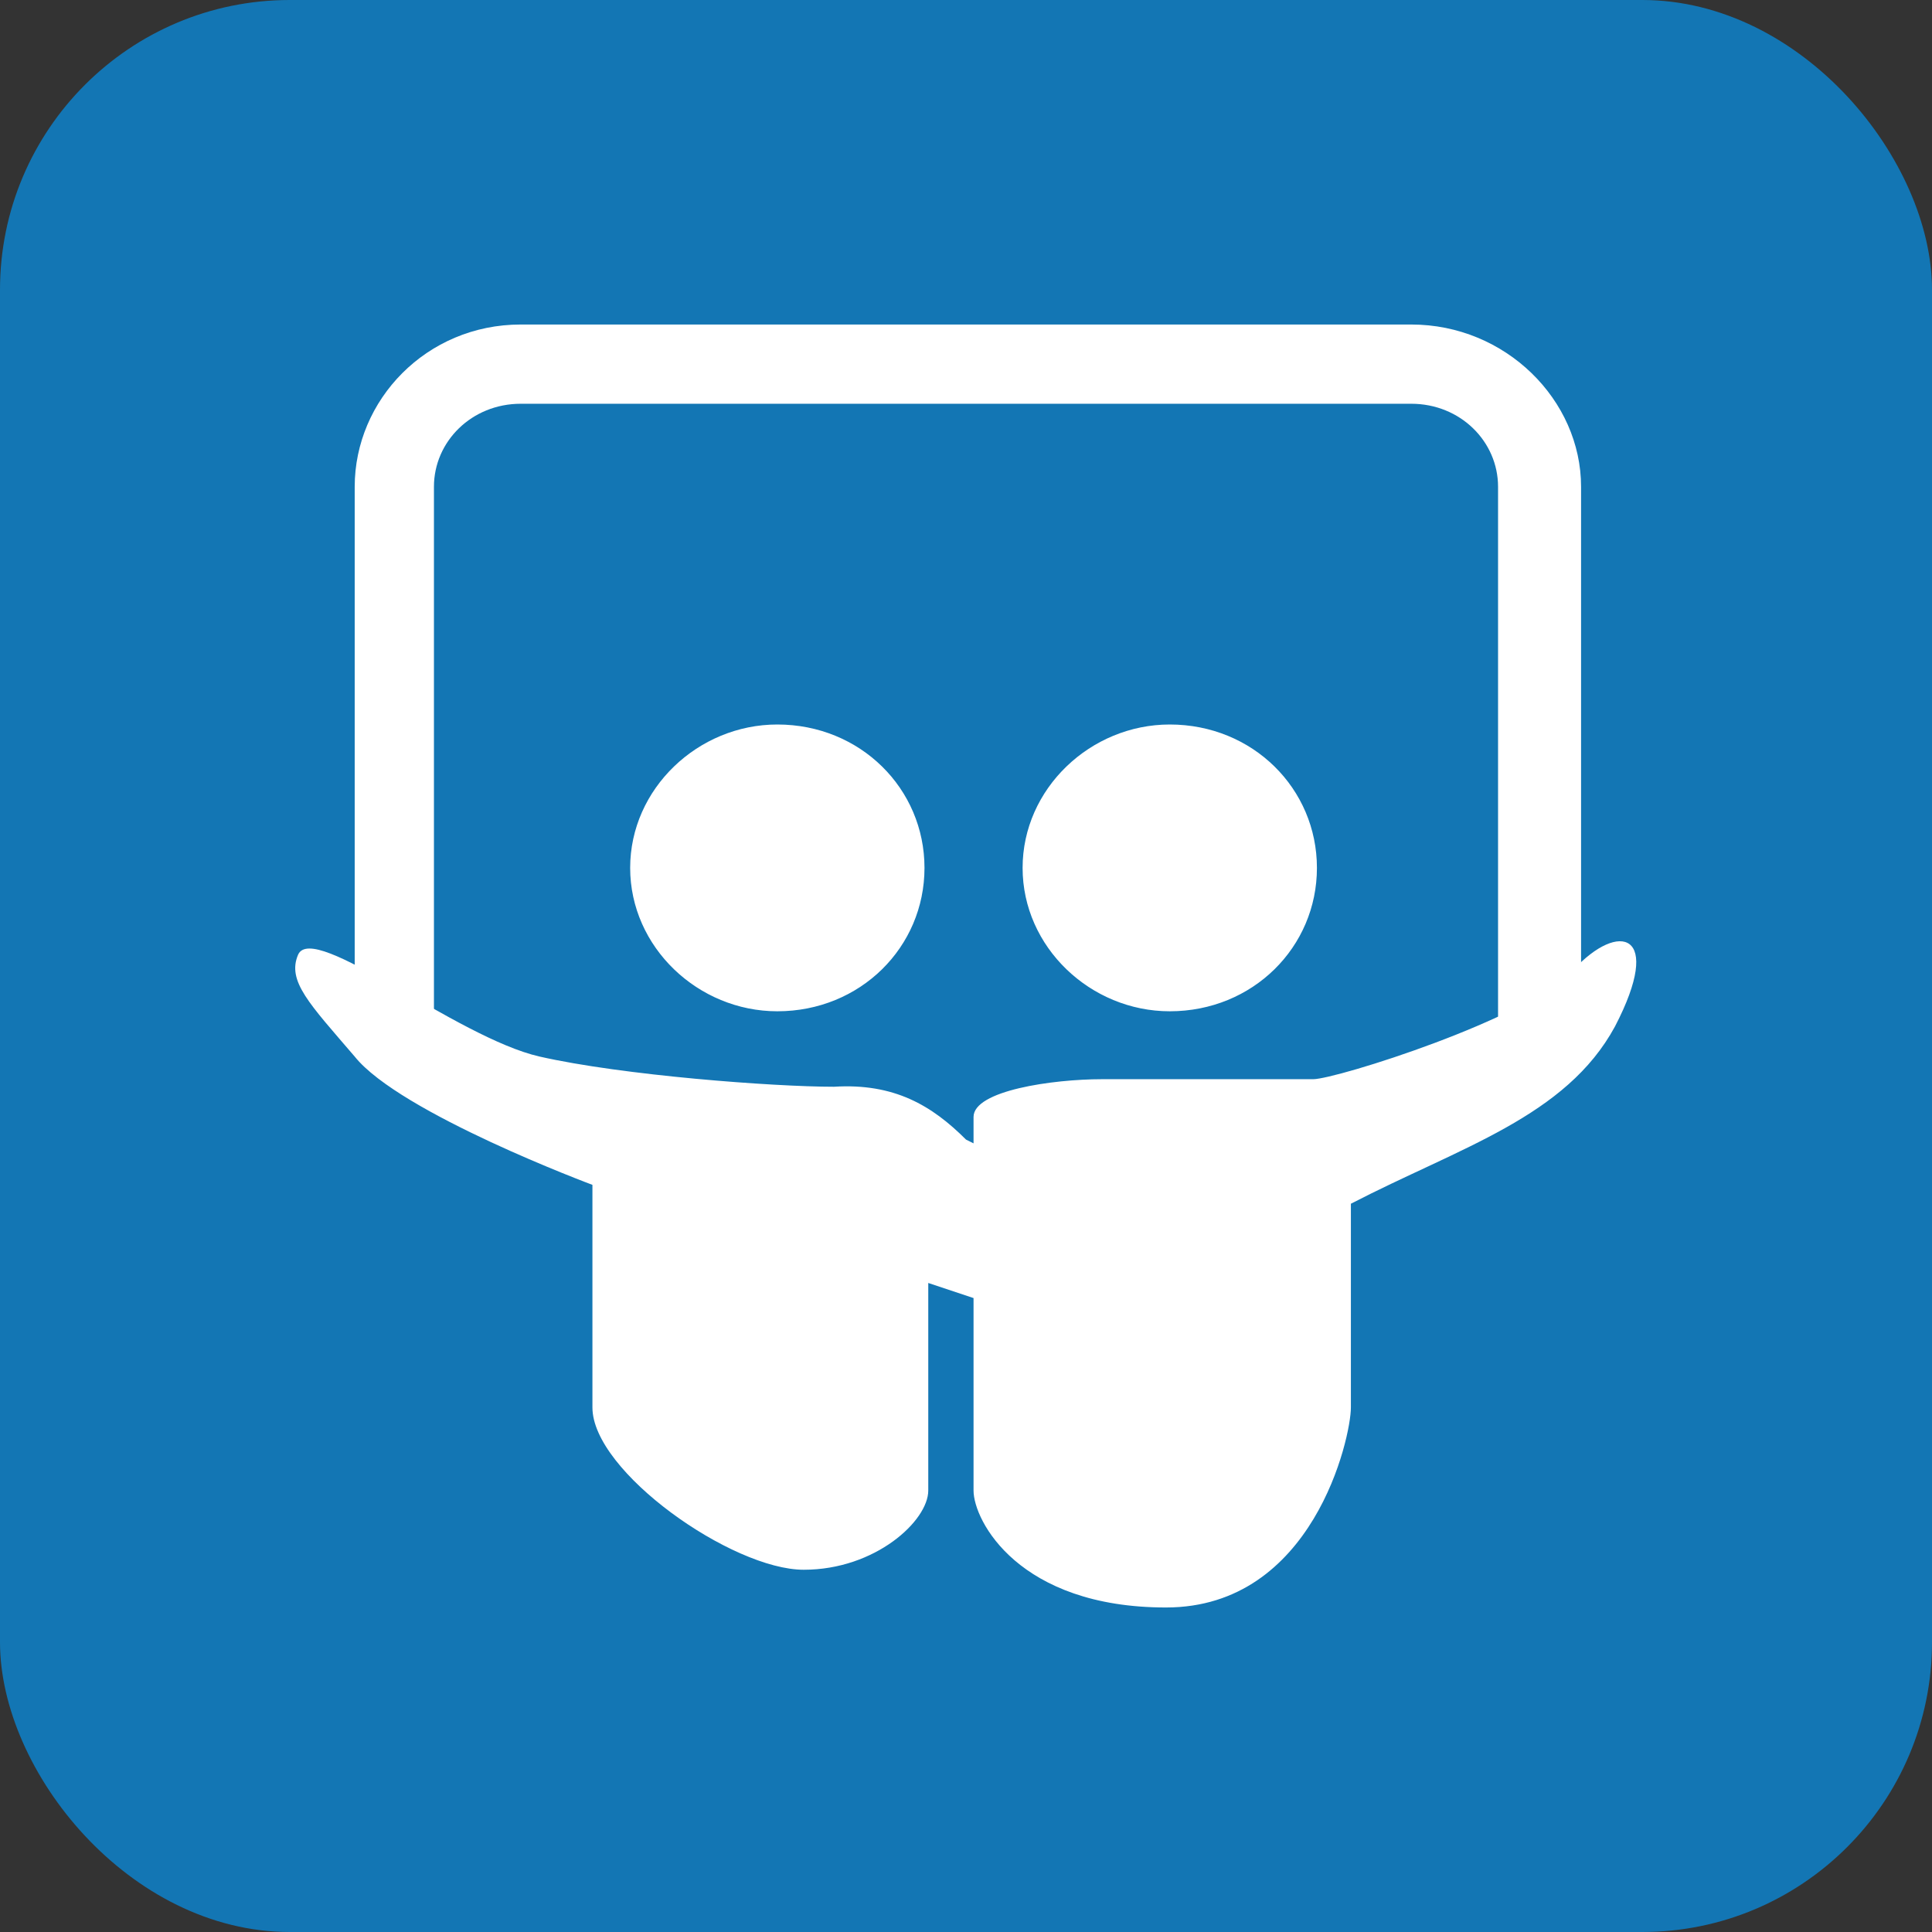
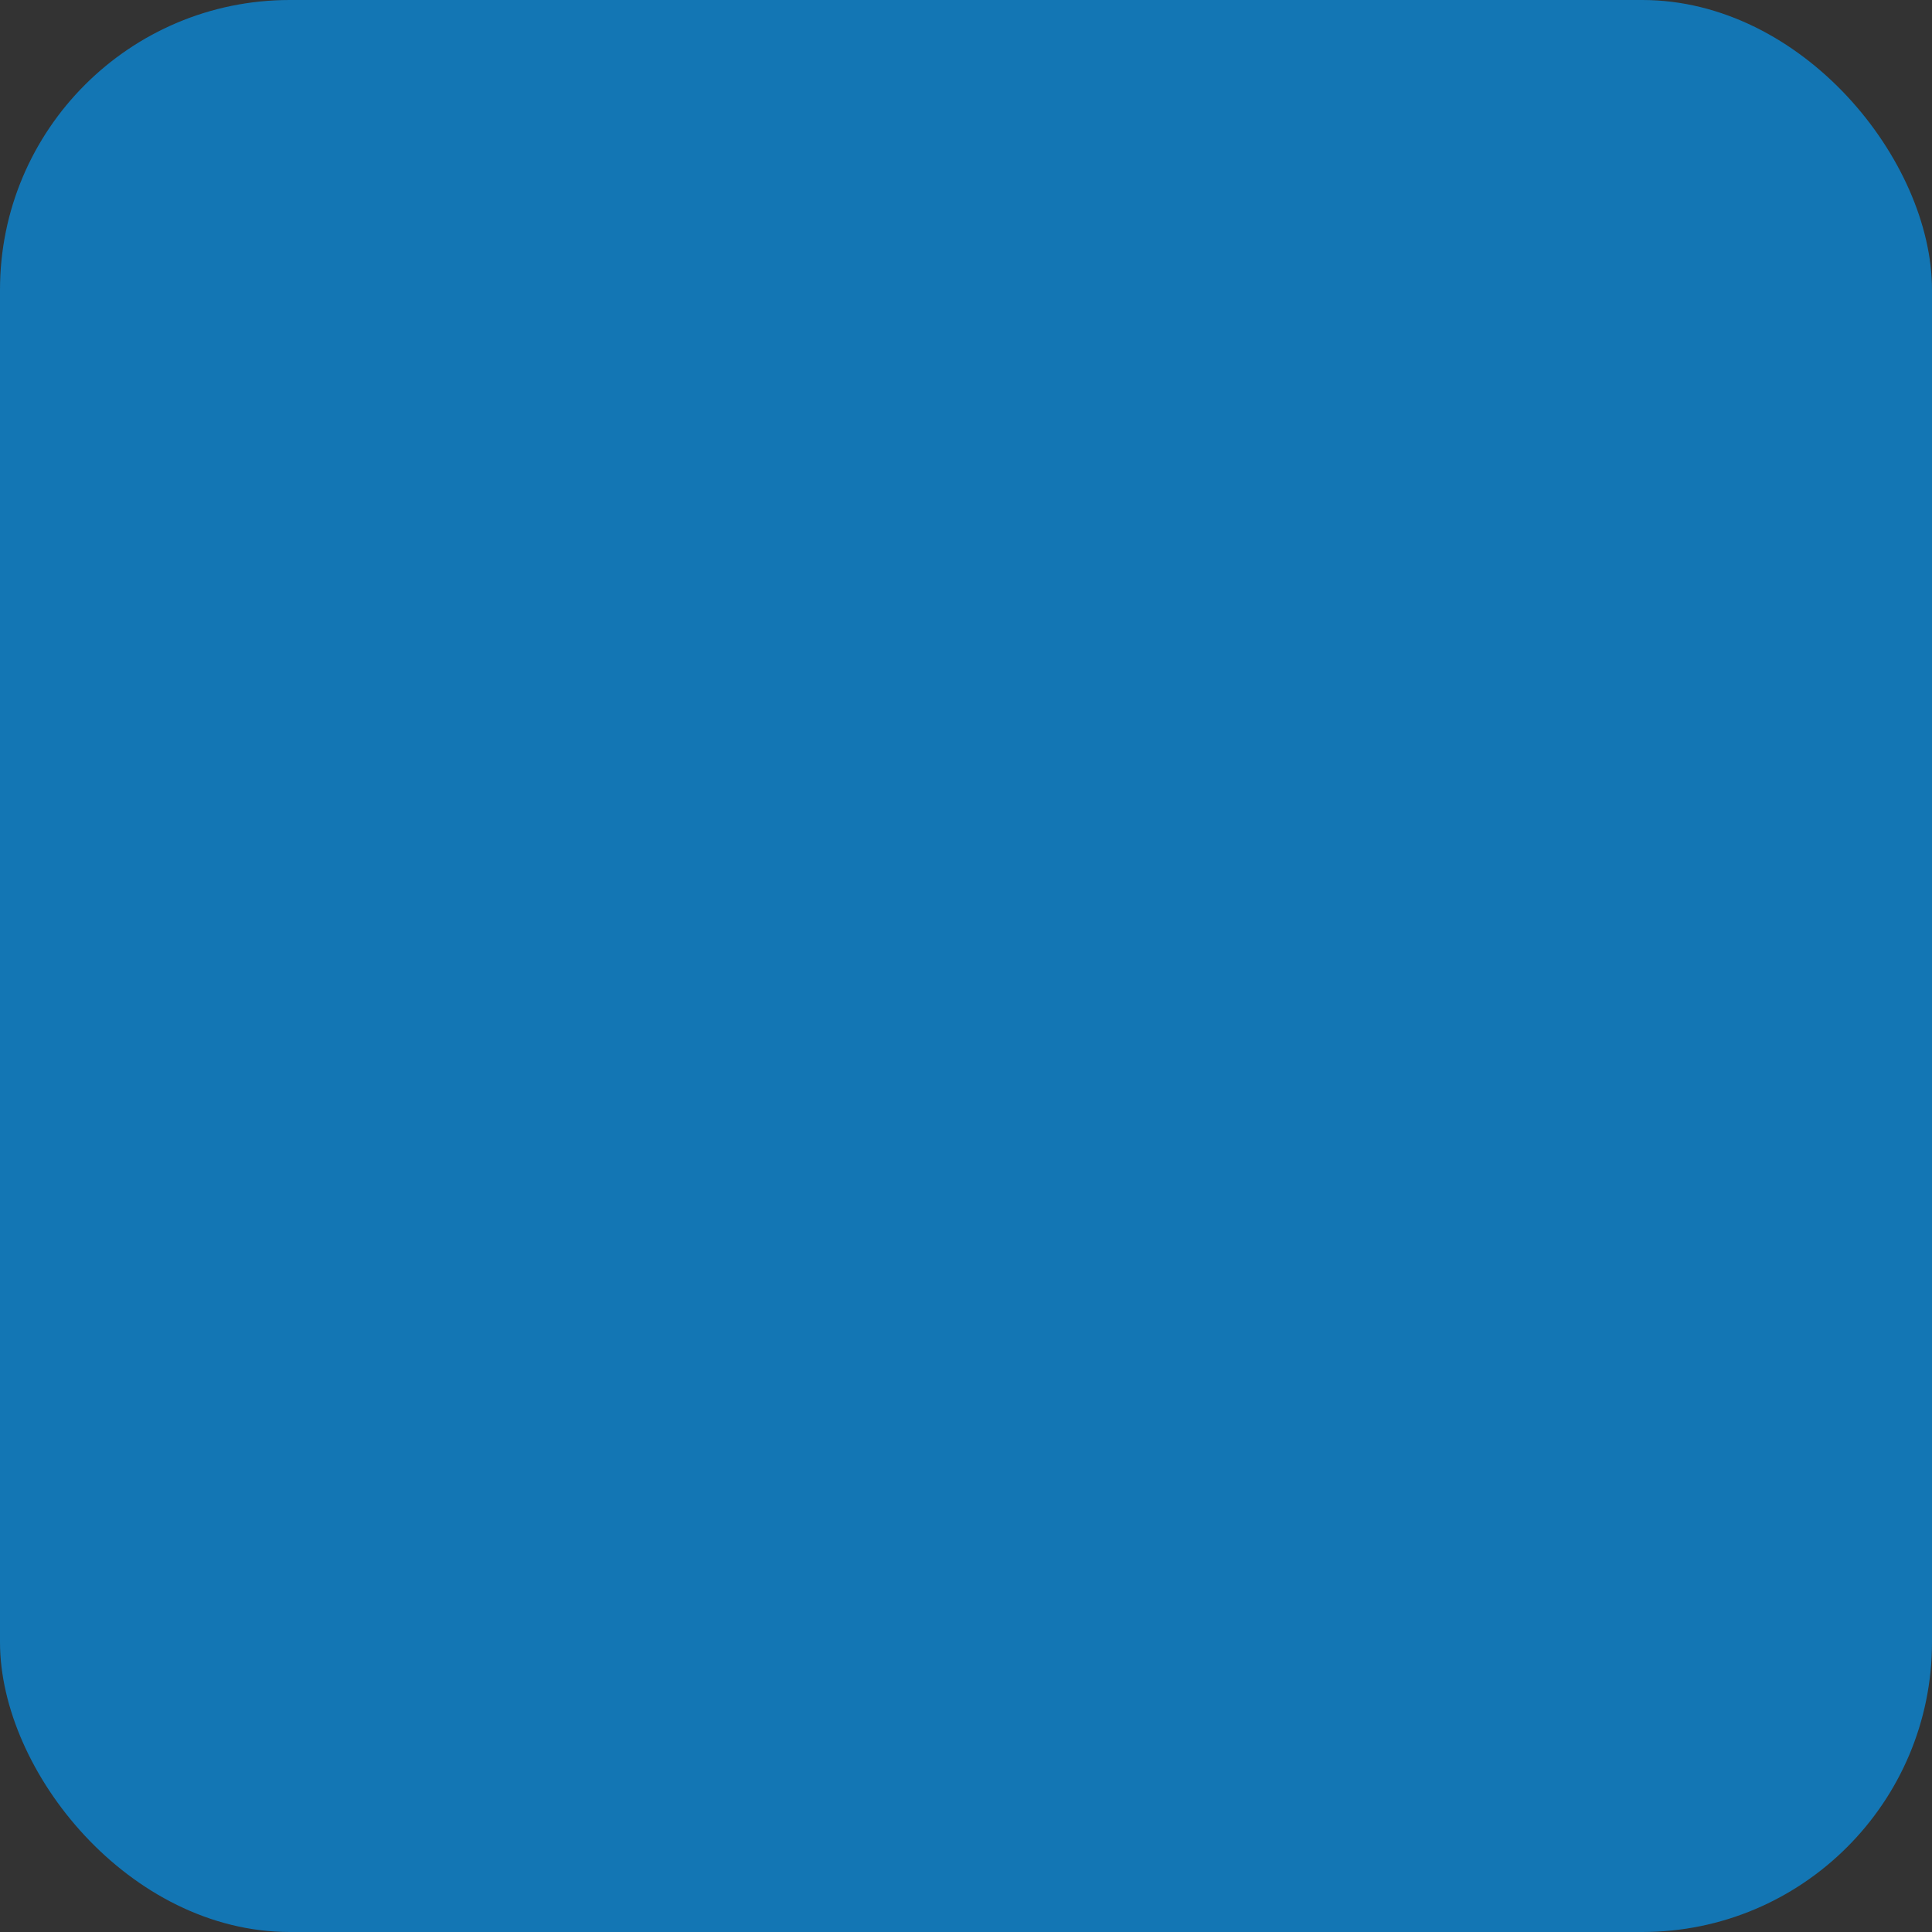
<svg xmlns="http://www.w3.org/2000/svg" fill="#fff" aria-label="Slideshare" role="img" viewBox="0 0 512 512">
  <rect x="0" y="0" width="512" height="512" fill="#333333" stroke="none" />
  <rect width="512" height="512" fill="#1376b4" rx="15%" />
-   <path d="M428 272c-13 24-41 32-70 47v54c0 8-10 53-49 53s-51-23-51-31v-51l-12-4v55c0 8-14 21-33 21s-56-26-56-43v-59s-51-19-63-34c-12-14-18-20-15-27 4-9 42 22 64 27s62 8 78 8c16-1 26 5 35 14l2 1v-7c0-7 21-10 34-10h56c6 0 57-16 69-29s24-10 11 15zm-118-4c22 0 39-17 39-38s-17-38-39-38c-21 0-39 17-39 38s18 38 39 38zm-104 0c22 0 39-17 39-38s-17-38-39-38c-21 0-39 17-39 38s18 38 39 38z" />
-   <path d="M138 86c-25 0-44 20-44 43v144h21V129c0-12 10-22 23-22h236c13 0 23 10 23 22v146h22V129c0-23-20-43-45-43z" />
</svg>